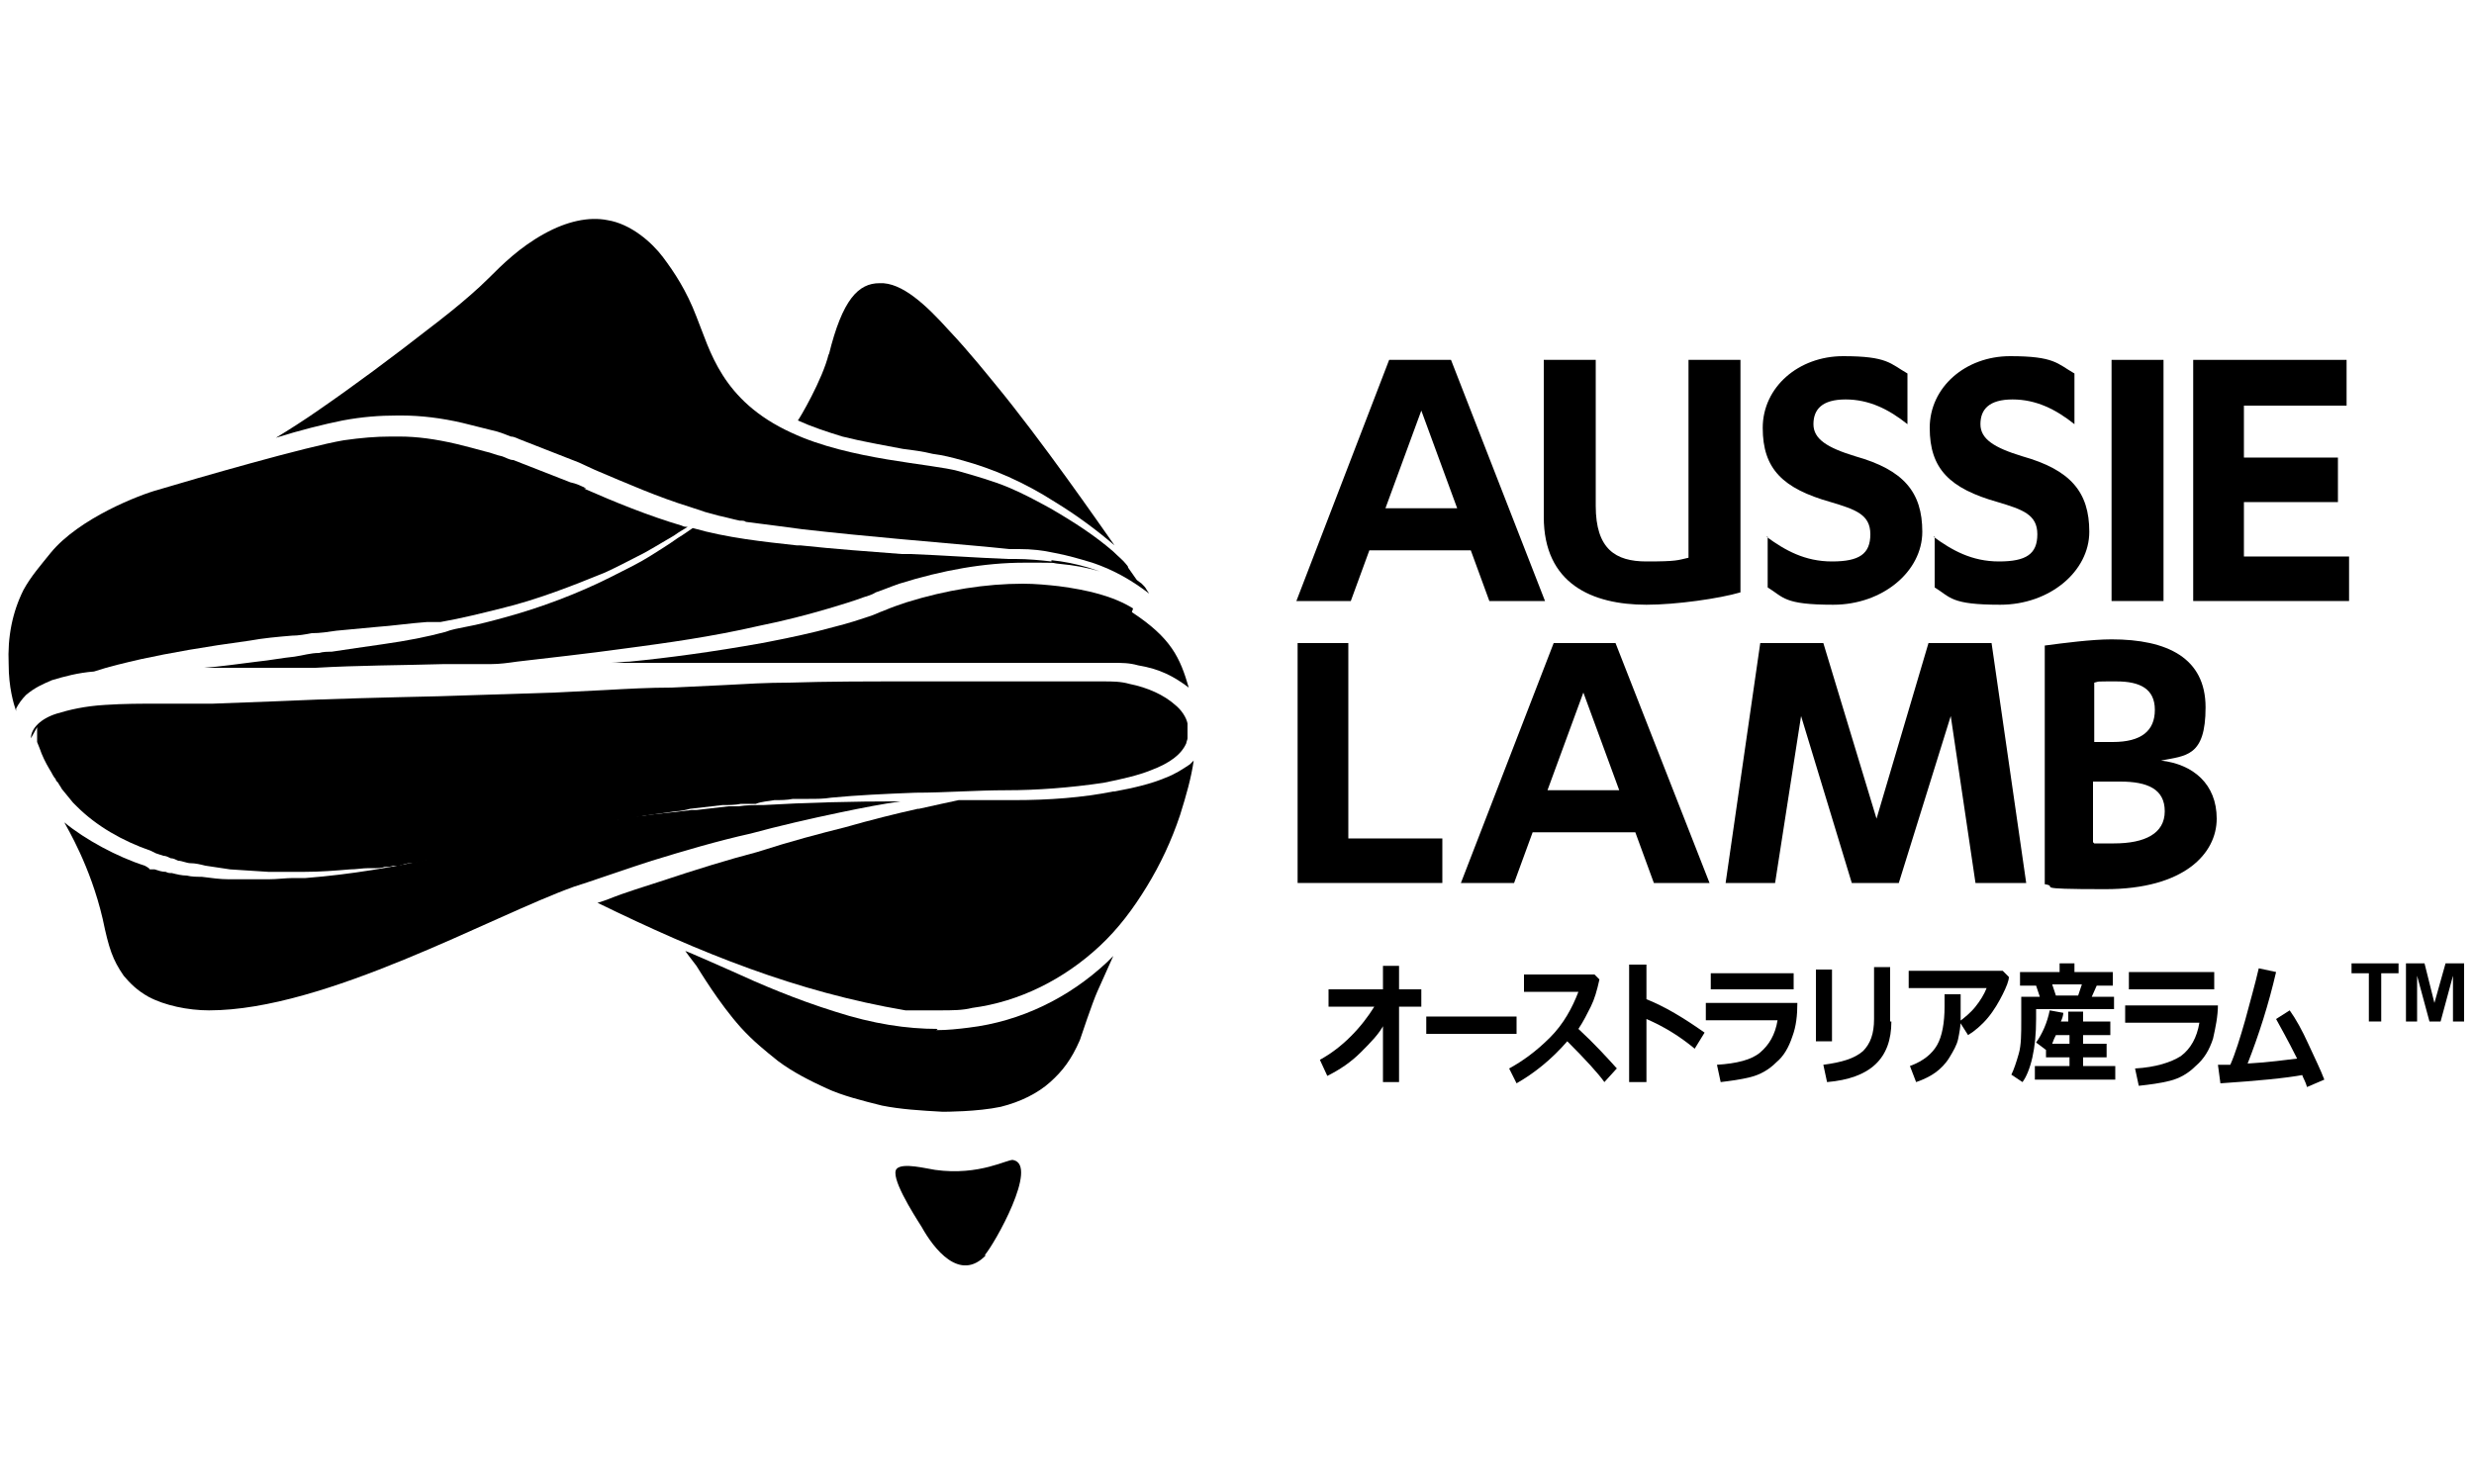
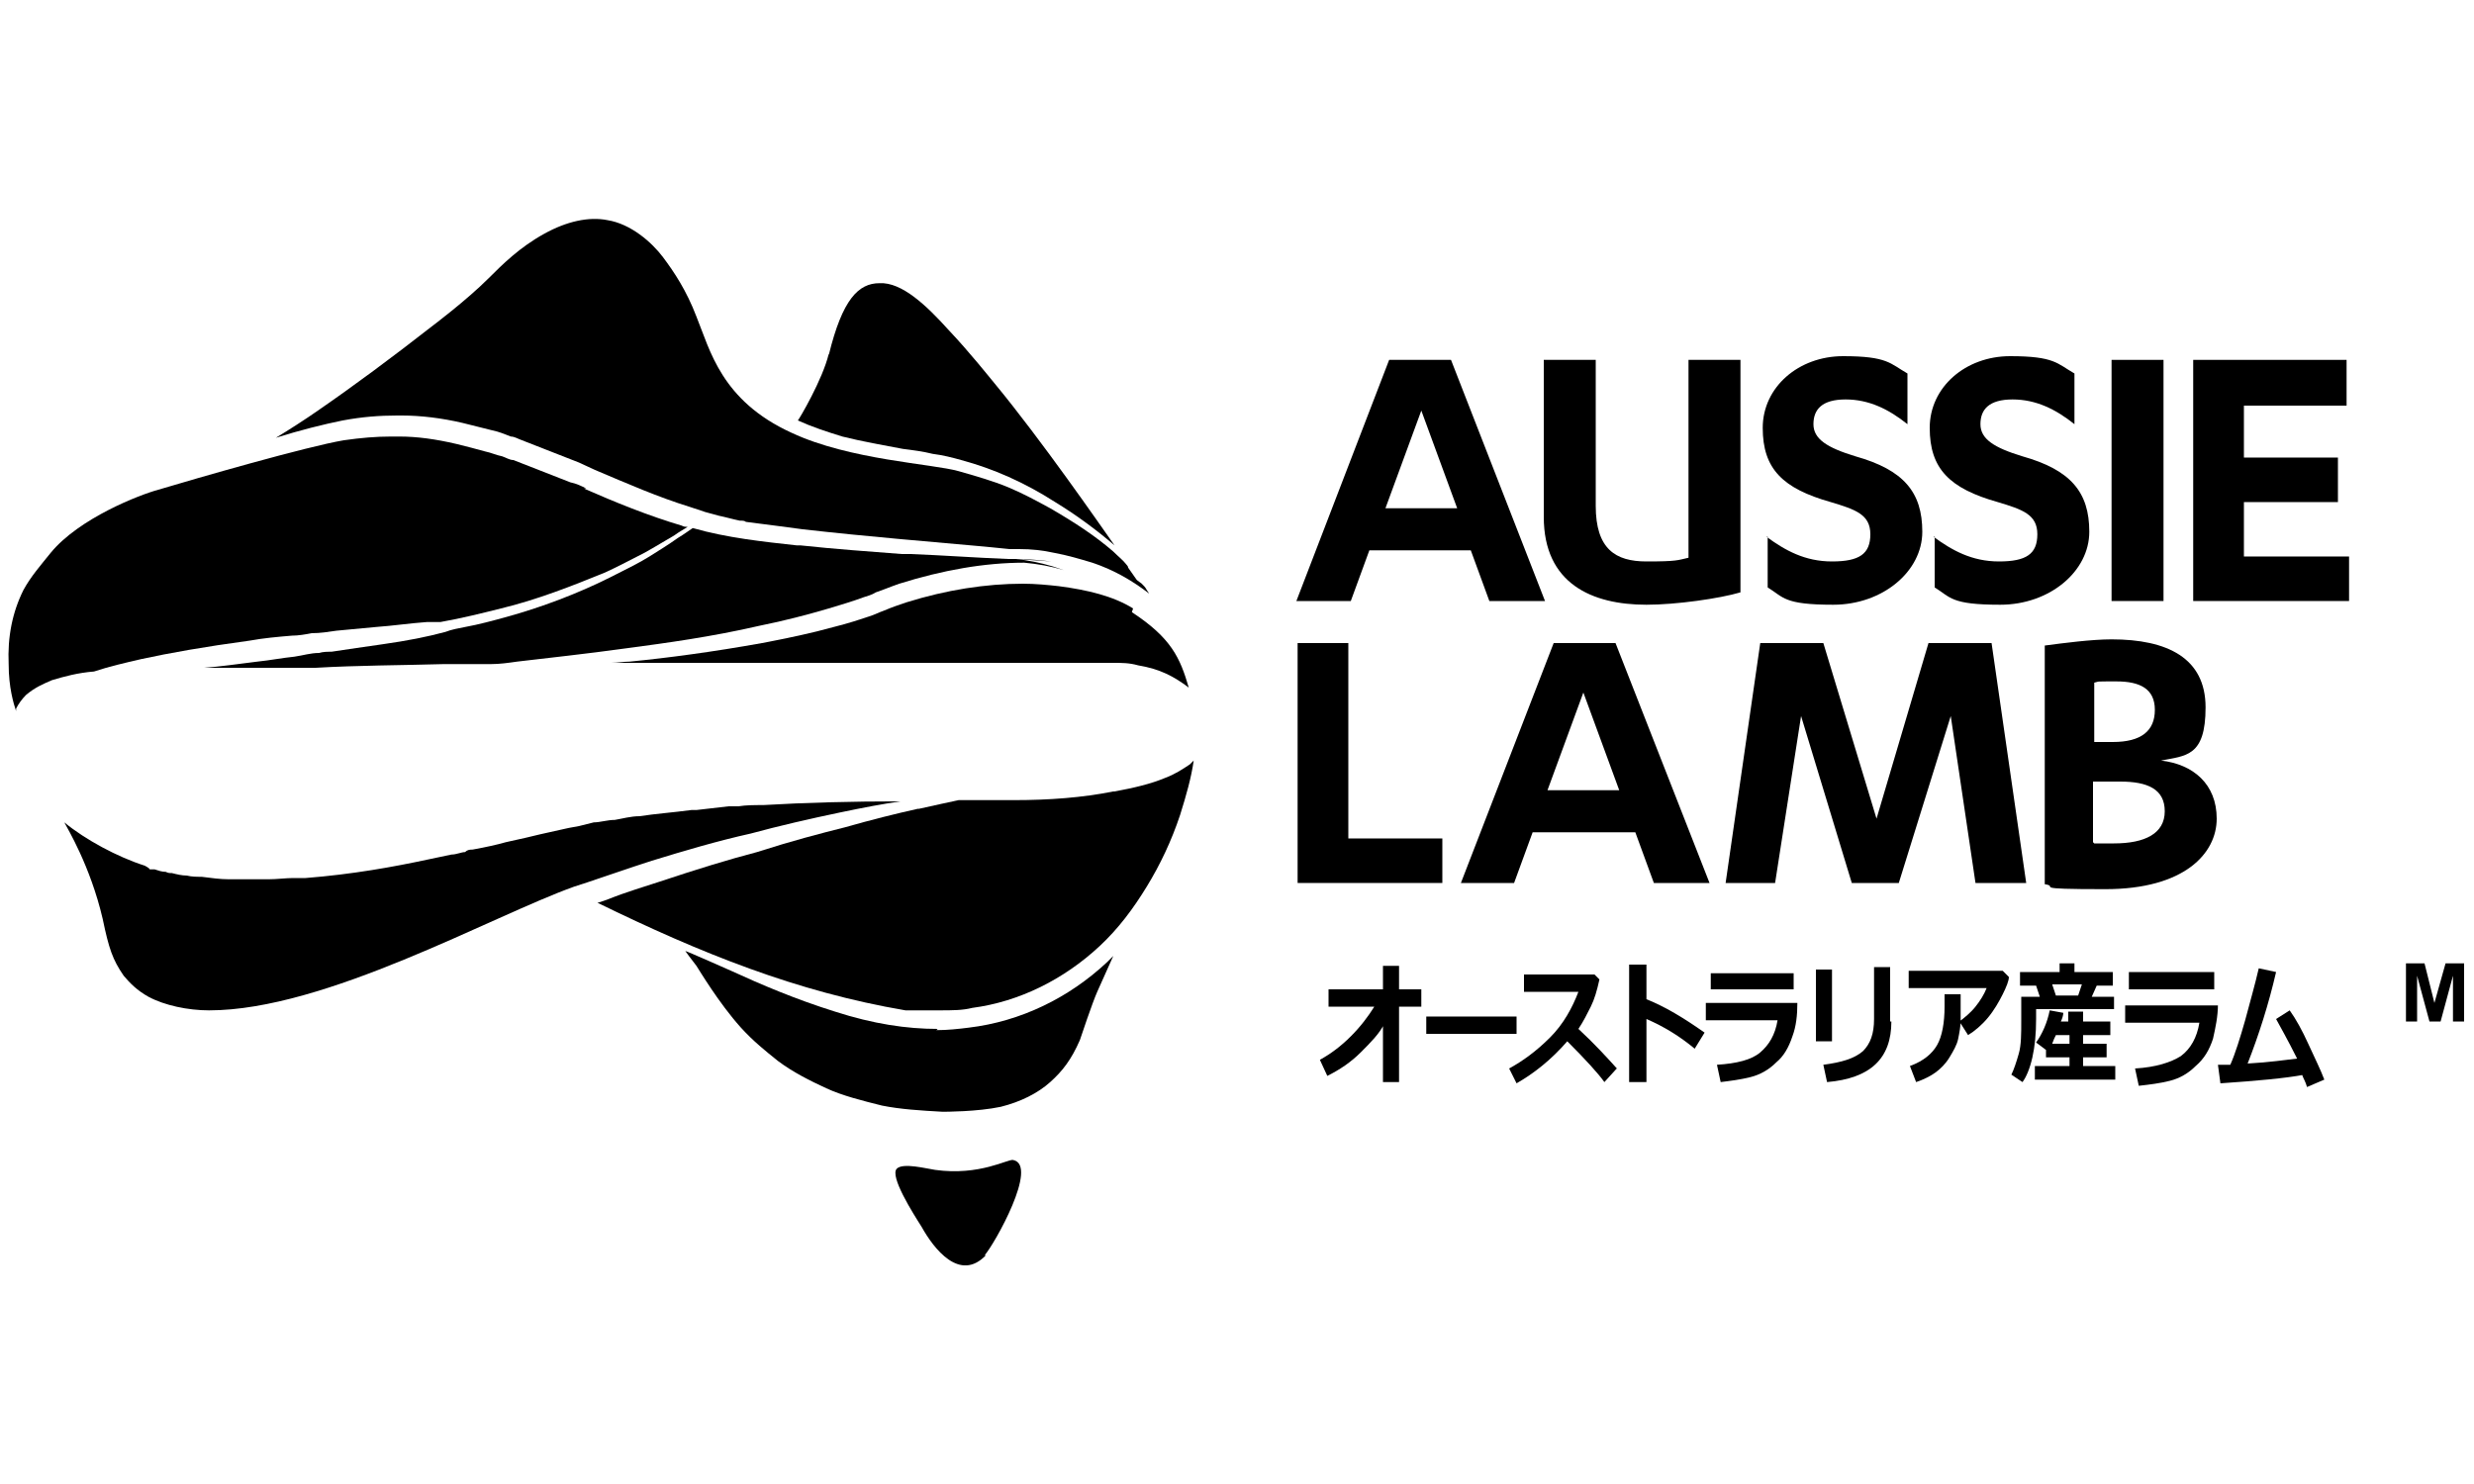
<svg xmlns="http://www.w3.org/2000/svg" width="200" height="120" data-name="レイヤー_1" version="1.1" viewBox="0 0 200 120">
  <path d="M110.7,44.5l-1.5,4.1h-4.4l7.5-19.5h5l7.6,19.5h-4.5l-1.5-4.1h-8.3ZM114.9,33.2l-2.9,7.9h5.8l-2.9-7.9Z" />
  <path d="M124.8,29.1h4.2v11.8c0,3.5,1.6,4.5,4.1,4.5s2.5-.1,3.4-.3v-16h4.2v18.8c-1.7.5-5.2,1-7.6,1-4.4,0-8.3-1.7-8.3-7.1v-12.7Z" />
  <path d="M142.8,43.4c1.5,1.1,3.1,2,5.3,2s3.1-.6,3.1-2.2-1.2-2-3.2-2.6c-3.9-1.1-5.5-2.7-5.5-6s2.9-5.8,6.5-5.8,3.8.6,5.2,1.4v4.1c-1.5-1.2-3.1-2-5-2s-2.6.8-2.6,2,1.1,1.9,3.4,2.6c3.9,1.1,5.4,2.9,5.4,6.1s-3.2,5.9-7.2,5.9-4-.6-5.3-1.4v-4.1Z" />
  <path d="M156.3,43.4c1.5,1.1,3.1,2,5.3,2s3.1-.6,3.1-2.2-1.2-2-3.2-2.6c-3.9-1.1-5.5-2.7-5.5-6s2.9-5.8,6.5-5.8,3.8.6,5.2,1.4v4.1c-1.5-1.2-3.1-2-5-2s-2.6.8-2.6,2,1.1,1.9,3.4,2.6c3.9,1.1,5.4,2.9,5.4,6.1s-3.2,5.9-7.2,5.9-4-.6-5.3-1.4v-4.1Z" />
  <rect x="170.7" y="29.1" width="4.2" height="19.5" />
  <polygon points="189.9 45 189.9 48.6 177.3 48.6 177.3 29.1 189.7 29.1 189.7 32.8 181.4 32.8 181.4 37 189 37 189 40.6 181.4 40.6 181.4 45 189.9 45" />
  <polygon points="104.9 52 109 52 109 67.8 116.6 67.8 116.6 71.4 104.9 71.4 104.9 52" />
  <path d="M123.9,67.3l-1.5,4.1h-4.3l7.5-19.4h5l7.6,19.4h-4.5l-1.5-4.1h-8.2ZM128,56l-2.9,7.9h5.8l-2.9-7.9Z" />
  <polygon points="149.7 71.4 145.6 57.9 143.5 71.4 139.5 71.4 142.3 52 147.4 52 151.7 66.2 155.9 52 161 52 163.8 71.4 159.7 71.4 157.7 57.9 153.5 71.4 149.7 71.4" />
  <path d="M165.3,52.2c1.5-.2,3.8-.5,5.4-.5,4.5,0,7.6,1.5,7.6,5.5s-1.6,3.9-3.6,4.3c2.6.3,4.5,1.9,4.5,4.7s-2.6,5.7-9,5.7-3.6-.2-4.9-.4v-19.2ZM169.3,60h1.5c2.3,0,3.4-.9,3.4-2.6s-1.2-2.3-3.1-2.3-1.3,0-1.8.1v4.7ZM169.3,68.2c.5,0,1.2,0,1.6,0,2.5,0,4.1-.8,4.1-2.6s-1.4-2.4-3.6-2.4h-2.2v4.9Z" />
  <path d="M179.3,81.2c0,1-.2,1.9-.4,2.8-.3.9-.7,1.6-1.4,2.2-.6.6-1.3,1-2.1,1.2-.8.2-1.6.3-2.5.4l-.3-1.4c1.7-.1,2.9-.5,3.7-1,.8-.6,1.3-1.5,1.5-2.7h-6v-1.4h7.5ZM179,80h-6.9v-1.4h6.9v1.4Z" />
  <path d="M186.3,86.9c-1.6.3-3.9.5-6.8.7l-.2-1.5c.3,0,.6,0,1,0,.4-.9.8-2.2,1.2-3.6.4-1.5.8-2.9,1.1-4.2l1.4.3c-.6,2.6-1.4,5.1-2.3,7.4,1.8-.1,3.1-.3,4-.4-.2-.4-.7-1.4-1.7-3.2l1.1-.7c.5.7,1,1.6,1.5,2.7.5,1.1,1,2.1,1.3,2.9l-1.4.6c-.1-.4-.3-.7-.4-1" />
  <path d="M111.9,82.8c-.4.8-1.1,1.5-1.9,2.3-.8.8-1.7,1.4-2.7,1.9l-.6-1.3c.9-.5,1.7-1.1,2.5-1.9.8-.8,1.4-1.6,1.9-2.4h-3.7v-1.4h4.4v-1.9h1.3v1.9h1.8v1.4h-1.8v6.1h-1.3v-4.6Z" />
  <rect x="115.3" y="82.2" width="7.3" height="1.4" />
  <path d="M130.7,86.4l-1,1.1c-.5-.7-1.5-1.8-3-3.3-1.3,1.5-2.7,2.6-4.1,3.4l-.6-1.2c1.1-.6,2.2-1.4,3.3-2.5,1.1-1.1,1.8-2.4,2.3-3.7h-4.4v-1.4h5.7l.4.4c-.2.9-.4,1.6-.7,2.2-.3.6-.6,1.2-1,1.8,1.3,1.2,2.3,2.3,3.2,3.3" />
  <path d="M137.8,83.5l-.8,1.3c-1.2-1-2.5-1.8-3.9-2.4v5.1h-1.4v-9.5h1.4v2.8c1.5.6,3,1.5,4.7,2.7" />
  <path d="M145.3,81.1c0,1-.1,1.9-.4,2.7-.3.9-.7,1.6-1.3,2.1-.6.6-1.3,1-2.1,1.2-.8.2-1.6.3-2.4.4l-.3-1.4c1.6-.1,2.8-.4,3.5-1,.7-.6,1.2-1.4,1.4-2.6h-5.8v-1.4h7.3ZM145,80h-6.7v-1.3h6.7v1.3Z" />
  <path d="M148.1,84.2h-1.3v-5.8h1.3v5.8ZM152.9,82.6c0,3-1.7,4.6-5.2,4.9l-.3-1.4c1.5-.2,2.5-.5,3.2-1.1.6-.6.9-1.4.9-2.6v-4.2h1.3v4.4Z" />
  <path d="M162.4,79c0,.3-.2.8-.5,1.4-.3.6-.7,1.3-1.2,1.9s-1.1,1.1-1.6,1.4l-.7-1.1c.4-.3.9-.7,1.3-1.2.4-.5.7-1,.9-1.5h-6.3v-1.4h7.6l.4.4ZM158.5,80.4v.3c0,.7,0,1.3,0,1.8,0,.5-.1,1-.2,1.5-.1.5-.4,1-.7,1.5-.3.5-.7.9-1.1,1.2s-1,.6-1.6.8l-.5-1.3c1.1-.4,1.8-1,2.2-1.7.4-.7.6-1.8.6-3.1v-1s1.3,0,1.3,0Z" />
  <path d="M171,81.6h-6.4v.8c0,1.2-.1,2.2-.3,3.1-.2.9-.5,1.6-.8,2l-.9-.6c.2-.4.4-1,.6-1.7.2-.7.2-1.6.2-2.7v-1.9h1.5l-.3-.9h-1.3v-1.1h3.2v-.7h1.2v.7h3.1v1.1h-1.3l-.4.9h1.8v1ZM171.1,87.3h-6.6v-1.1h2.8v-.7h-1.9v-.6l-.8-.6c.5-.7.9-1.6,1.1-2.6l1.1.2c0,.2-.1.5-.2.7h.6v-.8h1.2v.8h2.2v1.1h-2.2v.7h1.9v1.1h-1.9v.7h2.6v1.1ZM166.2,83.7c-.1.2-.2.4-.3.7h1.4v-.7h-1ZM166.2,80.5h1.8l.3-.9h-2.4l.3.9Z" />
-   <polygon points="191.5 82.6 191.5 78.7 190.1 78.7 190.1 77.9 193.9 77.9 193.9 78.7 192.5 78.7 192.5 82.6 191.5 82.6" />
  <polygon points="194.5 82.6 194.5 77.9 196 77.9 196.8 81.1 197.7 77.9 199.2 77.9 199.2 82.6 198.3 82.6 198.3 78.9 197.3 82.6 196.4 82.6 195.4 78.9 195.4 82.6 194.5 82.6" />
  <g>
    <path d="M59.7,65.2h-.8c-.9.1-1.8.2-2.6.3h-.4c-1.5.2-2.9.3-4.2.5-.7,0-1.4.2-2,.3-.6,0-1.2.2-1.7.2l-1.2.3c-.6.1-1.1.2-1.5.3-1.4.3-2.2.5-2.2.5,0,0-.8.2-2.2.5-.7.2-1.6.4-2.7.6-.2,0-.4,0-.6.2-.3,0-.7.2-1.1.2l-1.9.4c-2.8.6-6.1,1.2-9.9,1.5-.3,0-.7,0-1,0-.6,0-1.3.1-2,.1h-3.2c-.7,0-1.4-.1-2.2-.2-.4,0-.8,0-1.2-.1-.4,0-.8-.1-1.2-.2-.2,0-.3,0-.5-.1-.3,0-.6-.1-.9-.2h-.4c0-.1-.4-.3-.4-.3-2.2-.7-4.8-2.1-6.5-3.5.2.4,2.1,3.5,3.1,7.8.5,2.4.8,3.3,1.7,4.6.5.6,1.1,1.2,2,1.7,1.3.7,3.2,1.1,4.9,1.1,9.4,0,22.8-7.6,29.5-10,.7-.2,5-1.7,6.3-2.1,2.6-.8,5.3-1.6,8-2.2,2.2-.6,4.8-1.2,7.2-1.7,1.9-.4,3.5-.7,4.9-.9h0c-4,0-7.7.1-11.1.3-.7,0-1.4,0-2,.1" />
    <path d="M79.7,101.5c-2.1,2.2-4.2-.5-5.2-2.3-.7-1.1-2.6-4.1-2-4.7.5-.5,2.4,0,3.1.1,3.6.5,5.9-.9,6.3-.8,2.1.4-1.5,6.8-2.3,7.7" />
    <path d="M67,28.6c-.5,2.1-2.4,5.3-2.5,5.4,1.1.5,2.3.9,3.6,1.3,1.6.4,3.3.7,4.9,1,.8.1,1.6.2,2.4.4.8.1,1.6.3,2.3.5,2.6.7,5.1,1.8,7.6,3.4,1.8,1.1,3.4,2.3,4.8,3.5-1.2-1.7-5.9-8.5-9.7-13.1-.5-.6-2-2.5-3.7-4.3-1.8-2-3.8-3.9-5.6-3.8-1.7,0-3,1.3-4.1,5.8" />
    <path d="M91.9,46.9c-.2-.3-.5-.7-.7-1,0,0,0-.1-.1-.2h0c-.3-.4-.7-.7-1.1-1.1-1.5-1.3-3.2-2.4-5.1-3.5-1.1-.6-2.2-1.2-3.4-1.7-1.2-.5-2.6-.9-4-1.3-2.1-.6-8.8-.9-13.5-3.1-5.7-2.6-6.6-6.7-7.7-9.4-.8-2.1-1.8-3.6-2.7-4.8-.9-1.2-2.6-2.7-4.5-3-1.5-.3-3.3.1-5.1,1.1-2,1.1-3.4,2.5-4.5,3.6-1.8,1.8-4.6,3.9-4.6,3.9-3.2,2.5-6.3,4.8-9.2,6.8-1,.7-2.4,1.6-3.4,2.2,1.9-.6,3.9-1.1,5.4-1.4,1.6-.3,3-.4,4.4-.4s.3,0,.4,0c1.5,0,3.2.2,4.9.6.8.2,1.6.4,2.4.6.5.1,1,.3,1.5.5.3,0,.6.2.9.3l2.3.9,2.3.9c.4.2.9.4,1.3.6,2.6,1.1,5.1,2.2,7.7,3l1.2.4,1.1.3c.5.1,1.2.3,1.7.4.2,0,.4,0,.5.1,1.6.2,3.1.4,4.6.6,5.3.6,10.3,1,14.7,1.4l2,.2c.3,0,.5,0,.8,0,1,0,1.9.1,2.8.3,1.1.2,2.1.5,3.1.8,1.8.6,3.3,1.5,4.6,2.5,0,0,0,0,0,0l-.2-.3c-.1-.2-.2-.3-.4-.5" />
-     <path d="M85,45.4c-.9-.1-1.9-.2-2.9-.2h-.6c-2.6-.1-5.3-.3-7.9-.4h-.7c-2.6-.2-5.4-.4-8.2-.7h-.3c-2.7-.3-5.6-.6-8.4-1.4-.3.2-.7.5-1.2.8-.7.5-1.5,1-2.3,1.5-.8.5-1.8,1-3.2,1.7-2.6,1.3-5.5,2.4-8.4,3.2-1.1.3-2.2.6-3.3.8-.5.1-1.1.2-1.6.4-1.5.4-3,.7-5.1,1-1.4.2-2.8.4-4.1.6-.3,0-.7,0-1,.1-.7,0-1.3.2-2,.3-1,.1-2,.3-3,.4-1.6.2-3,.4-4.3.5.4,0,.7,0,1.1,0h7.9c3.4-.2,6.9-.2,10.4-.3,1.1,0,2.3,0,3.4,0h.4c.7,0,1.4-.1,2.1-.2,2.5-.3,5.4-.6,9-1.1,3-.4,6.7-.9,10.6-1.8,2-.4,3.9-.9,5.6-1.4,1-.3,2-.6,2.8-.9.3-.1.7-.2,1-.4.6-.2,1.3-.5,1.9-.7,3.5-1.1,6.9-1.7,10.1-1.7s1.9,0,2.9.1c1.1.1,2.2.3,3.2.6-.3-.1-.6-.2-.9-.3-1-.3-2-.5-3-.6" />
+     <path d="M85,45.4c-.9-.1-1.9-.2-2.9-.2h-.6c-2.6-.1-5.3-.3-7.9-.4h-.7c-2.6-.2-5.4-.4-8.2-.7h-.3c-2.7-.3-5.6-.6-8.4-1.4-.3.2-.7.5-1.2.8-.7.5-1.5,1-2.3,1.5-.8.5-1.8,1-3.2,1.7-2.6,1.3-5.5,2.4-8.4,3.2-1.1.3-2.2.6-3.3.8-.5.1-1.1.2-1.6.4-1.5.4-3,.7-5.1,1-1.4.2-2.8.4-4.1.6-.3,0-.7,0-1,.1-.7,0-1.3.2-2,.3-1,.1-2,.3-3,.4-1.6.2-3,.4-4.3.5.4,0,.7,0,1.1,0h7.9c3.4-.2,6.9-.2,10.4-.3,1.1,0,2.3,0,3.4,0h.4c.7,0,1.4-.1,2.1-.2,2.5-.3,5.4-.6,9-1.1,3-.4,6.7-.9,10.6-1.8,2-.4,3.9-.9,5.6-1.4,1-.3,2-.6,2.8-.9.3-.1.7-.2,1-.4.6-.2,1.3-.5,1.9-.7,3.5-1.1,6.9-1.7,10.1-1.7c1.1.1,2.2.3,3.2.6-.3-.1-.6-.2-.9-.3-1-.3-2-.5-3-.6" />
    <path d="M47.4,39.5c-.4-.2-.8-.4-1.3-.5l-2.3-.9-2.3-.9c-.3,0-.6-.2-.9-.3-.5-.1-.9-.3-1.4-.4-.7-.2-1.5-.4-2.3-.6-1.7-.4-3.2-.6-4.6-.6-.2,0-.5,0-.7,0-1.2,0-2.4.1-3.8.3-3,.5-12,3.1-15,4-1.5.4-6.4,2.3-8.7,5.1-.8,1-1.6,1.9-2.2,3-.9,1.8-1.3,3.8-1.2,6,0,1.9.4,3.2.6,3.8,0,0,0-.1,0-.2.2-.4.5-.8.8-1.1.7-.6,1.4-.9,2.1-1.2,1-.3,2.1-.6,3.4-.7,1.2-.4,2.5-.7,3.8-1,2.3-.5,5.1-1,8.8-1.5,1.1-.2,2.2-.3,3.4-.4.5,0,1.1-.1,1.6-.2.7,0,1.3-.1,2-.2,1-.1,2.1-.2,3.2-.3,1.4-.1,2.7-.3,4.1-.4h1.1c1.7-.3,3.3-.7,4.9-1.1h0c2.9-.7,5.7-1.8,8.4-2.9,1.1-.5,2.2-1.1,3.2-1.6.9-.5,1.7-1,2.4-1.4.4-.3.8-.5,1.1-.7,0,0,0,0-.1,0-.1,0-.2,0-.4-.1-2.7-.8-5.4-1.9-7.9-3" />
    <path d="M91.6,49.2c-1.6-1-3.7-1.5-6-1.8-.9-.1-1.9-.2-2.9-.2-3,0-6.2.5-9.4,1.5-.6.2-1.2.4-1.9.7-.3.1-.7.3-1,.4-.9.3-1.8.6-3,.9-1.8.5-3.7.9-5.8,1.3-3.9.7-7.6,1.2-10.7,1.5-.5,0-1,.1-1.5.1h8.1c2.2,0,4.4,0,6.7,0h9.4c1.9,0,3.9,0,5.8,0,1.2,0,2.3,0,3.4,0h1.7c1,0,1.9,0,2.9,0,.4,0,.8,0,1.2,0,.4,0,.7,0,1.1,0,.1,0,.2,0,.3,0,.7,0,1.3,0,2,.2,1.8.3,2.9.9,4.1,1.8-.7-2.4-1.4-4-4.6-6.1" />
    <path d="M75.8,83.2c-2.5,0-5.2-.4-8.3-1.4-3.2-1-6-2.2-8.4-3.3,0,0-3.6-1.6-3.7-1.6,0,0,.5.7.9,1.2.2.3,1.8,3,3.6,5,1,1.1,2,1.9,3,2.7,1.2.9,2.6,1.6,3.9,2.2,1.3.6,2.9,1,4.5,1.4,1.5.3,3.1.4,4.9.5.2,0,2.8,0,4.7-.4,1.6-.4,3-1.1,4-2,1-.9,1.7-1.8,2.4-3.4.1-.3,1-3,1.4-3.9.4-.9.9-2,1.3-2.9-.1.1-.4.4-.5.5-3.1,2.9-7,4.8-11.2,5.3-.8.1-1.7.2-2.6.2" />
-     <path d="M3,58.8c0,.2,0,.5,0,.8,0,0,0,0,0,.1,0,0,0,.2,0,.3l.2.5c.2.6.5,1.2.8,1.7.2.3.3.6.5.8,0,.1.1.2.2.3.1.2.2.3.3.5l.9,1.1.3.3c1.6,1.6,3.7,2.8,6,3.6l.4.2.6.2c.2,0,.4.1.6.2.2,0,.4.1.6.2.3,0,.7.2,1,.2.4,0,.8.1,1.2.2.7.1,1.3.2,2,.3l3.1.2c.6,0,1.3,0,1.9,0,.4,0,.7,0,1,0h0c1.3,0,2.5-.1,3.7-.2.5,0,1-.1,1.5-.1h.6c.2,0,.4,0,.7-.1.2,0,.5,0,.7-.1h.5c.3-.1.6-.2.9-.2.4,0,.8-.1,1.2-.2,1.9-.3,3.5-.7,4.8-1,.5-.1,1-.2,1.4-.3,1.4-.3,2.2-.5,2.2-.5,0,0,.8-.2,2.2-.5.7-.2,1.6-.4,2.7-.6.7-.1,1.5-.2,2.3-.4l1.3-.2c1-.2,2.1-.3,3.3-.5.4,0,.8-.1,1.2-.2.8-.1,1.7-.2,2.6-.3.5,0,1,0,1.5-.1h1.2c.5-.2,1-.2,1.5-.3.5,0,1,0,1.5-.1.4,0,.9,0,1.3,0,.6,0,1.2,0,1.8-.1,2.1-.2,4.2-.3,6.8-.4,2.4,0,4.9-.2,7.4-.2,2.4,0,5.1-.2,7.8-.6,1.5-.3,2.8-.6,3.8-1,1.6-.6,2.5-1.3,2.9-2.2,0-.1.1-.3.1-.4,0-.5,0-.9,0-1.2h0s0,0,0,0c-.1-.5-.5-1.1-1-1.5-.9-.8-2.2-1.4-3.7-1.7-.7-.2-1.4-.2-2.1-.2-.7,0-1.5,0-2.3,0-1.5,0-3,0-4.5,0h-5.1c-1.1,0-2.6,0-4.1,0-3.1,0-6.3,0-9.4.1-1.8,0-3.5.1-5.3.2l-4.2.2c-1.8,0-3.6.1-5.4.2l-4,.2c-3.2.1-6.3.2-9.4.3-4.4.1-8.7.2-13,.4l-5.3.2c-.5,0-1,0-1.5,0-1,0-1.9,0-2.9,0-1.4,0-2.8,0-4.3.1-1.7.1-2.9.4-3.9.7-1.3.4-2.1,1.2-2.1,2" />
    <path d="M90,64c-2.5.5-5.2.7-8,.7-.9,0-1.8,0-2.6,0h-1.9c-.9.2-1.9.4-3.2.7h-.1c-1.8.4-3.8.9-5.9,1.5-2,.5-4.3,1.1-7.1,2-2.3.6-4.9,1.4-7.9,2.4-1.2.4-2.6.8-4.1,1.4,0,0-.8.3-.9.3,8.4,4.1,16.1,7.2,24.9,8.7.3,0,.6,0,.9,0,.1,0,.3,0,.4,0h.2c.4,0,.8,0,1.2,0,1.1,0,1.9,0,2.7-.2,3.8-.5,7.4-2.3,10.3-5,1.5-1.4,2.7-3,3.8-4.8,1.1-1.8,2-3.7,2.7-5.8.5-1.6.9-3,1.1-4.4,0,0-.2.2-.3.3-.6.4-1.2.8-2,1.1-1.2.5-2.5.8-4.1,1.1" />
  </g>
</svg>